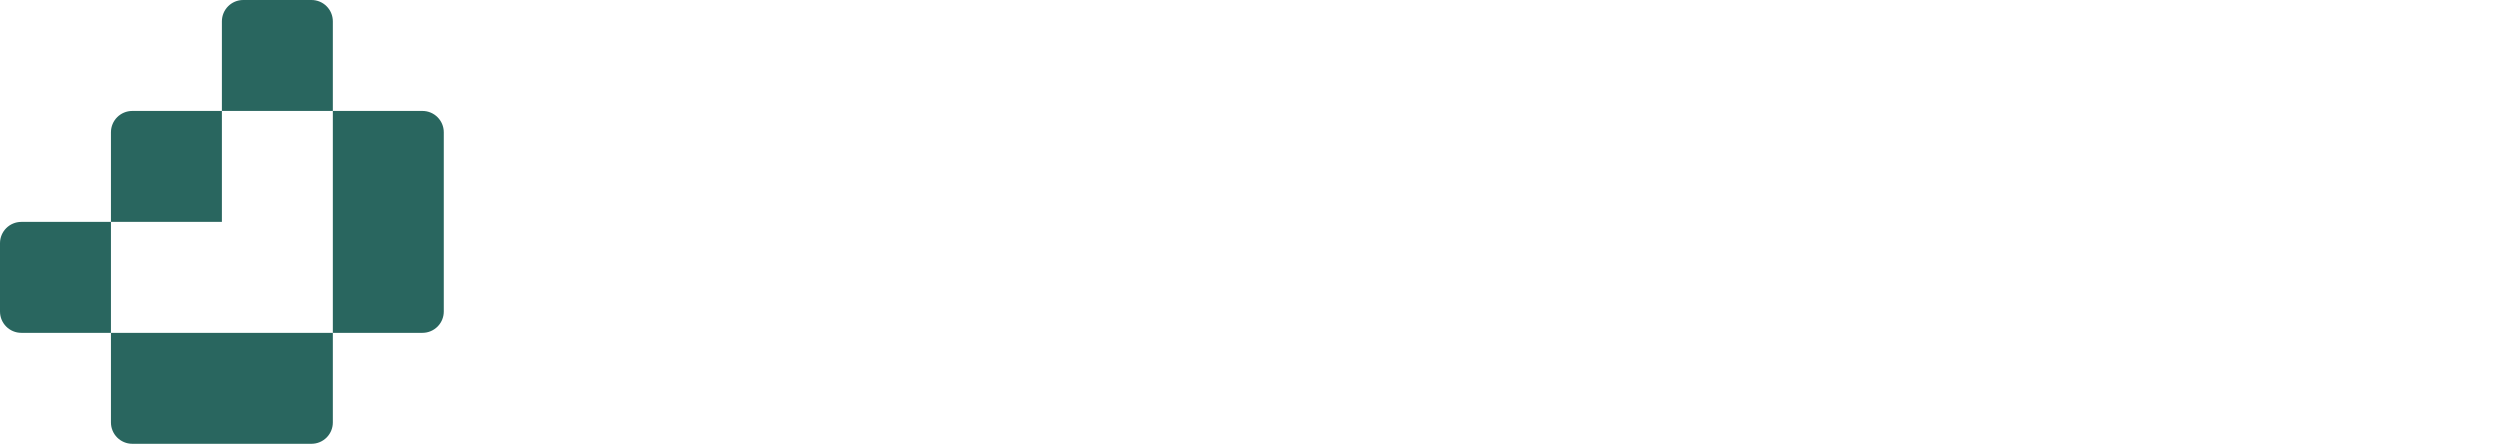
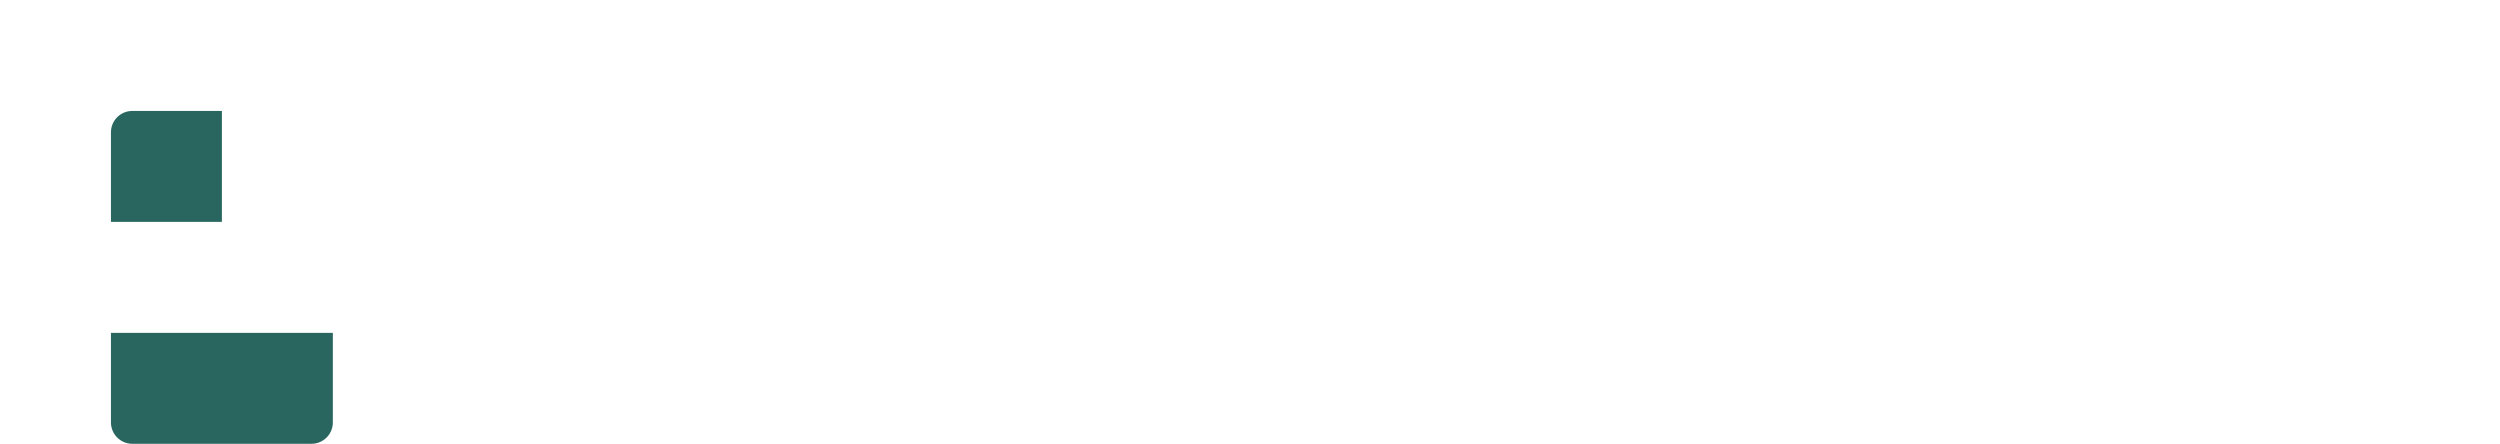
<svg xmlns="http://www.w3.org/2000/svg" width="338" height="60" viewBox="0 0 338 60" fill="none">
-   <path d="M15 45H45V57.115C45 58.709 43.709 60 42.115 60H17.885C16.291 60 15 58.709 15 57.115V45Z" fill="#29665F" />
-   <path d="M45 45V15L57.115 15C58.709 15 60 16.291 60 17.885L60 42.115C60 43.709 58.709 45 57.115 45H45Z" fill="#29665F" />
-   <path d="M45 15L30 15V2.885C30 1.291 31.291 9.46261e-07 32.885 8.06985e-07L42.115 0C43.709 -1.39272e-07 45 1.291 45 2.885V15Z" fill="#29665F" />
-   <path d="M15 30V45H2.885C1.291 45 -6.96379e-08 43.709 0 42.115L4.0349e-07 32.885C4.73128e-07 31.291 1.291 30 2.885 30H15Z" fill="#29665F" />
+   <path d="M15 45H45V57.115C45 58.709 43.709 60 42.115 60H17.885C16.291 60 15 58.709 15 57.115Z" fill="#29665F" />
  <path d="M30 15L30 30H15L15 17.885C15 16.291 16.291 15 17.885 15L30 15Z" fill="#29665F" />
</svg>